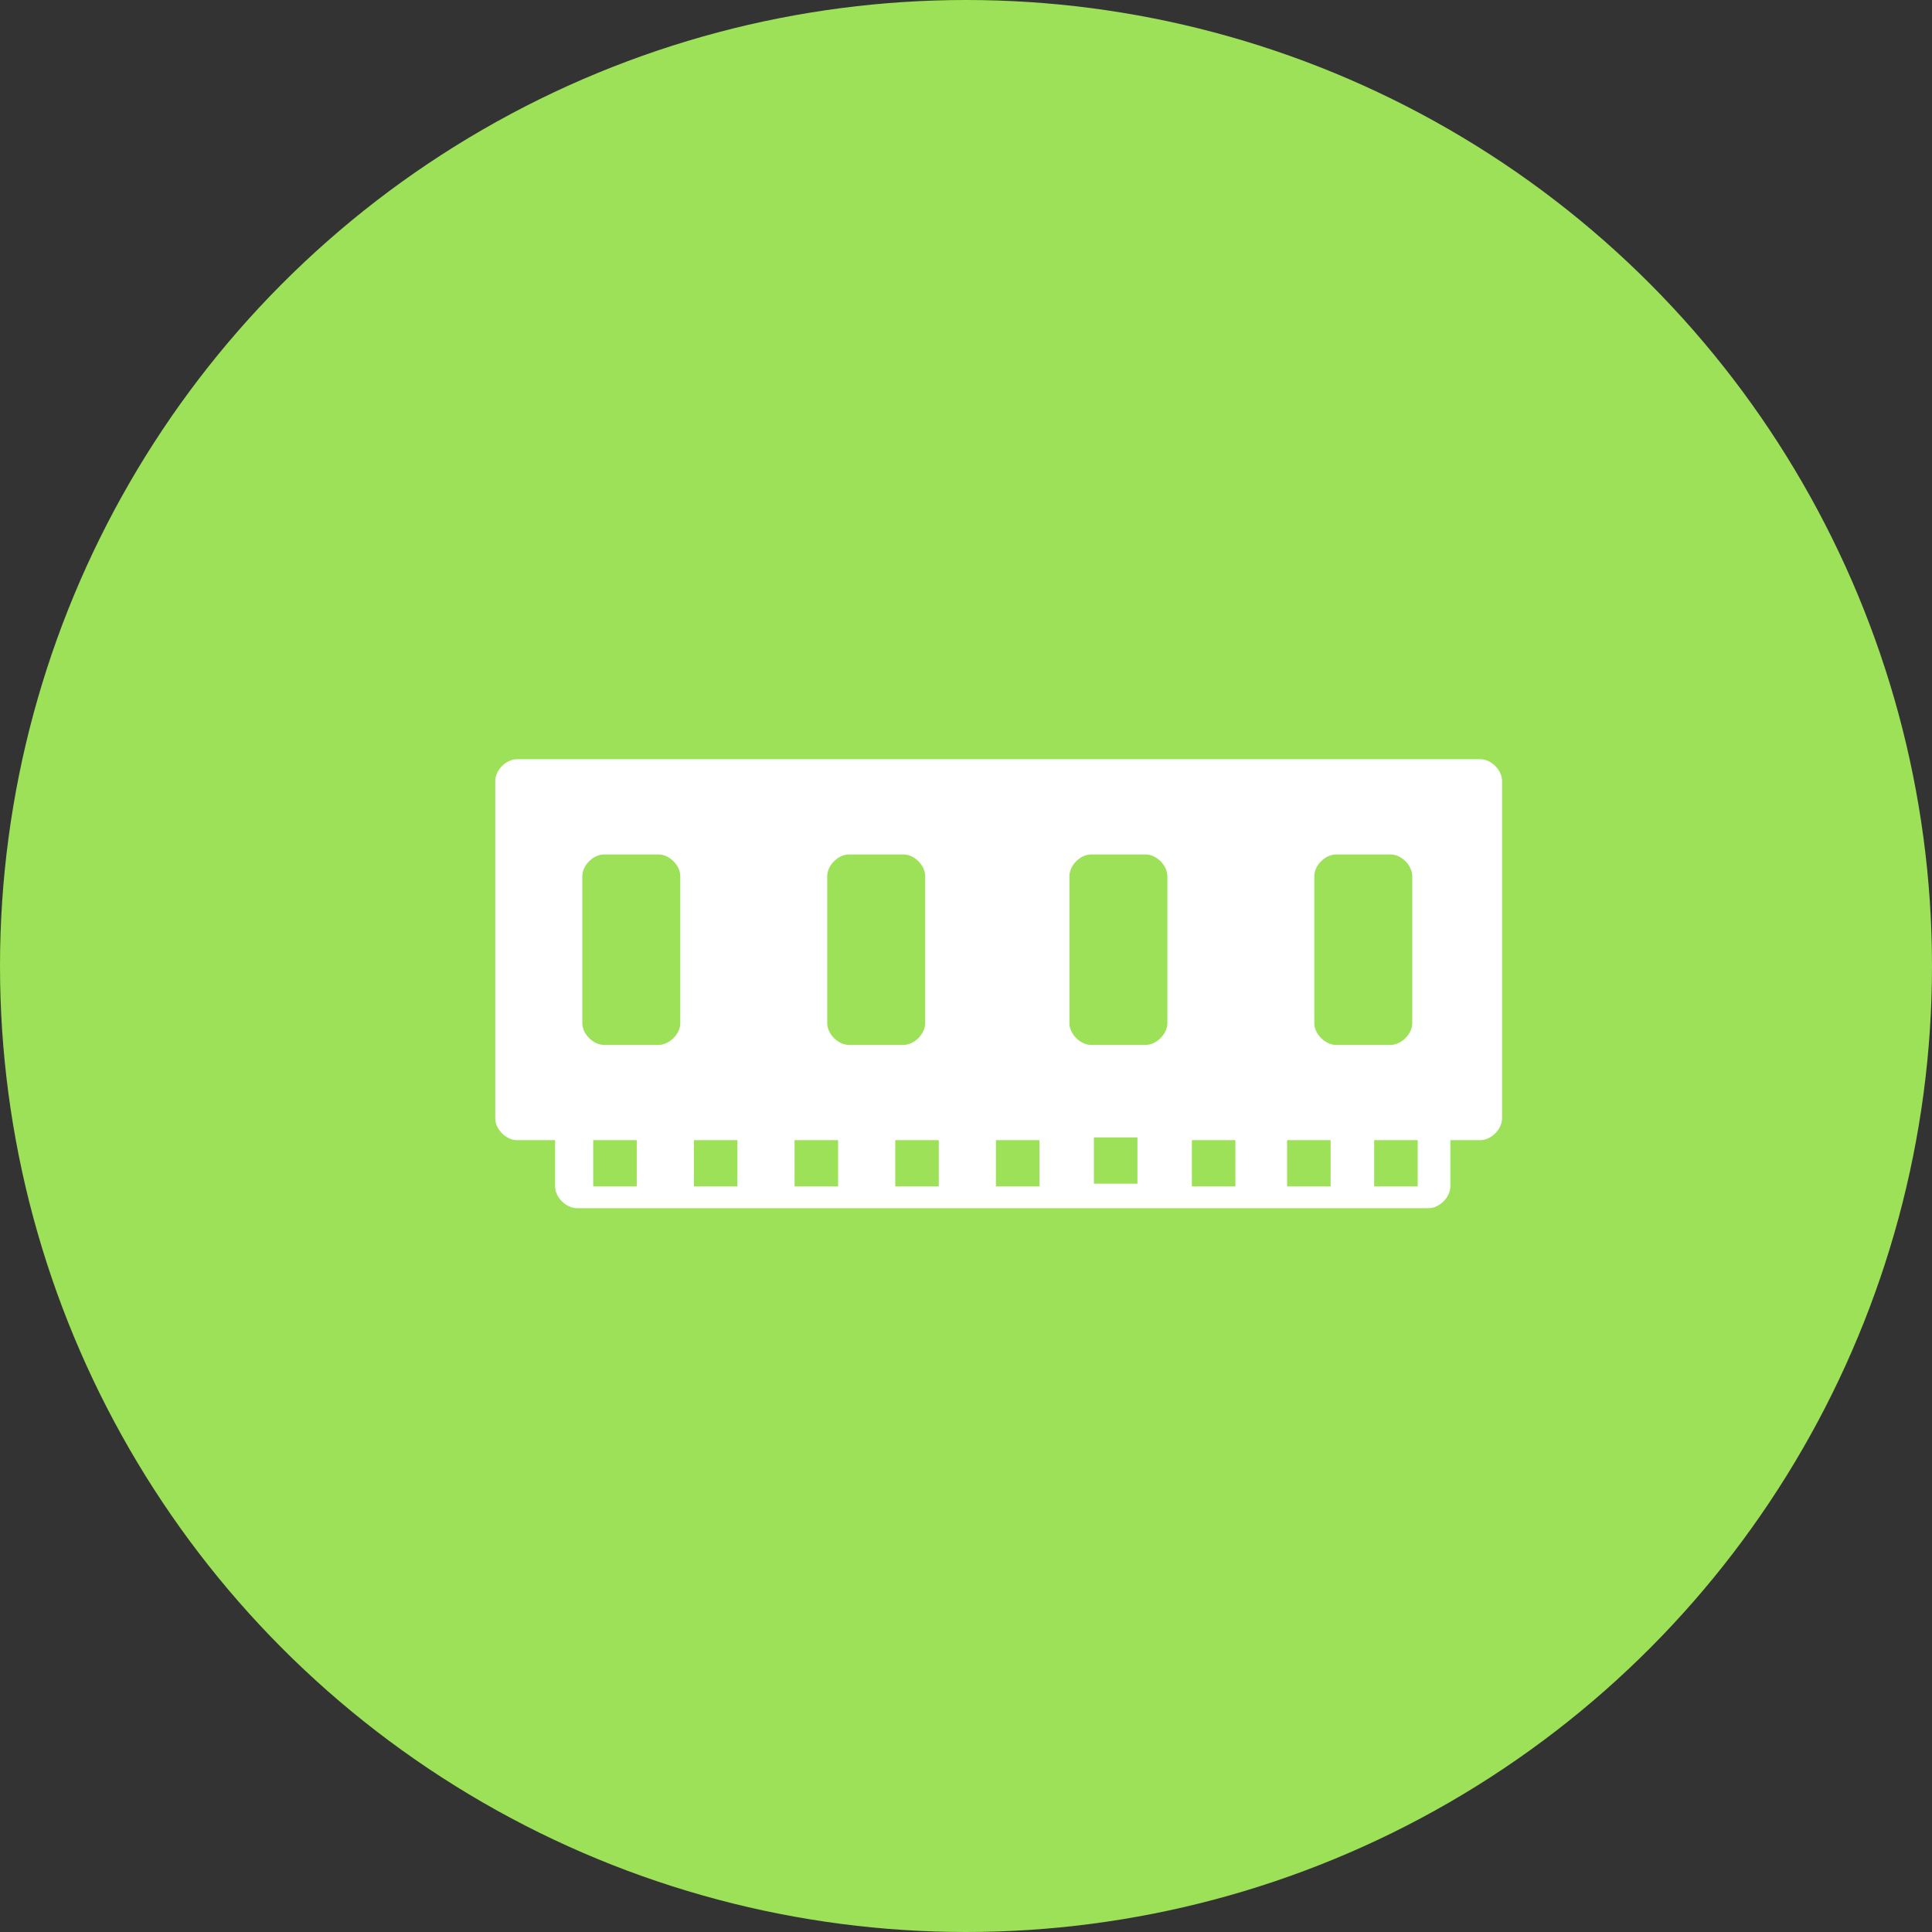
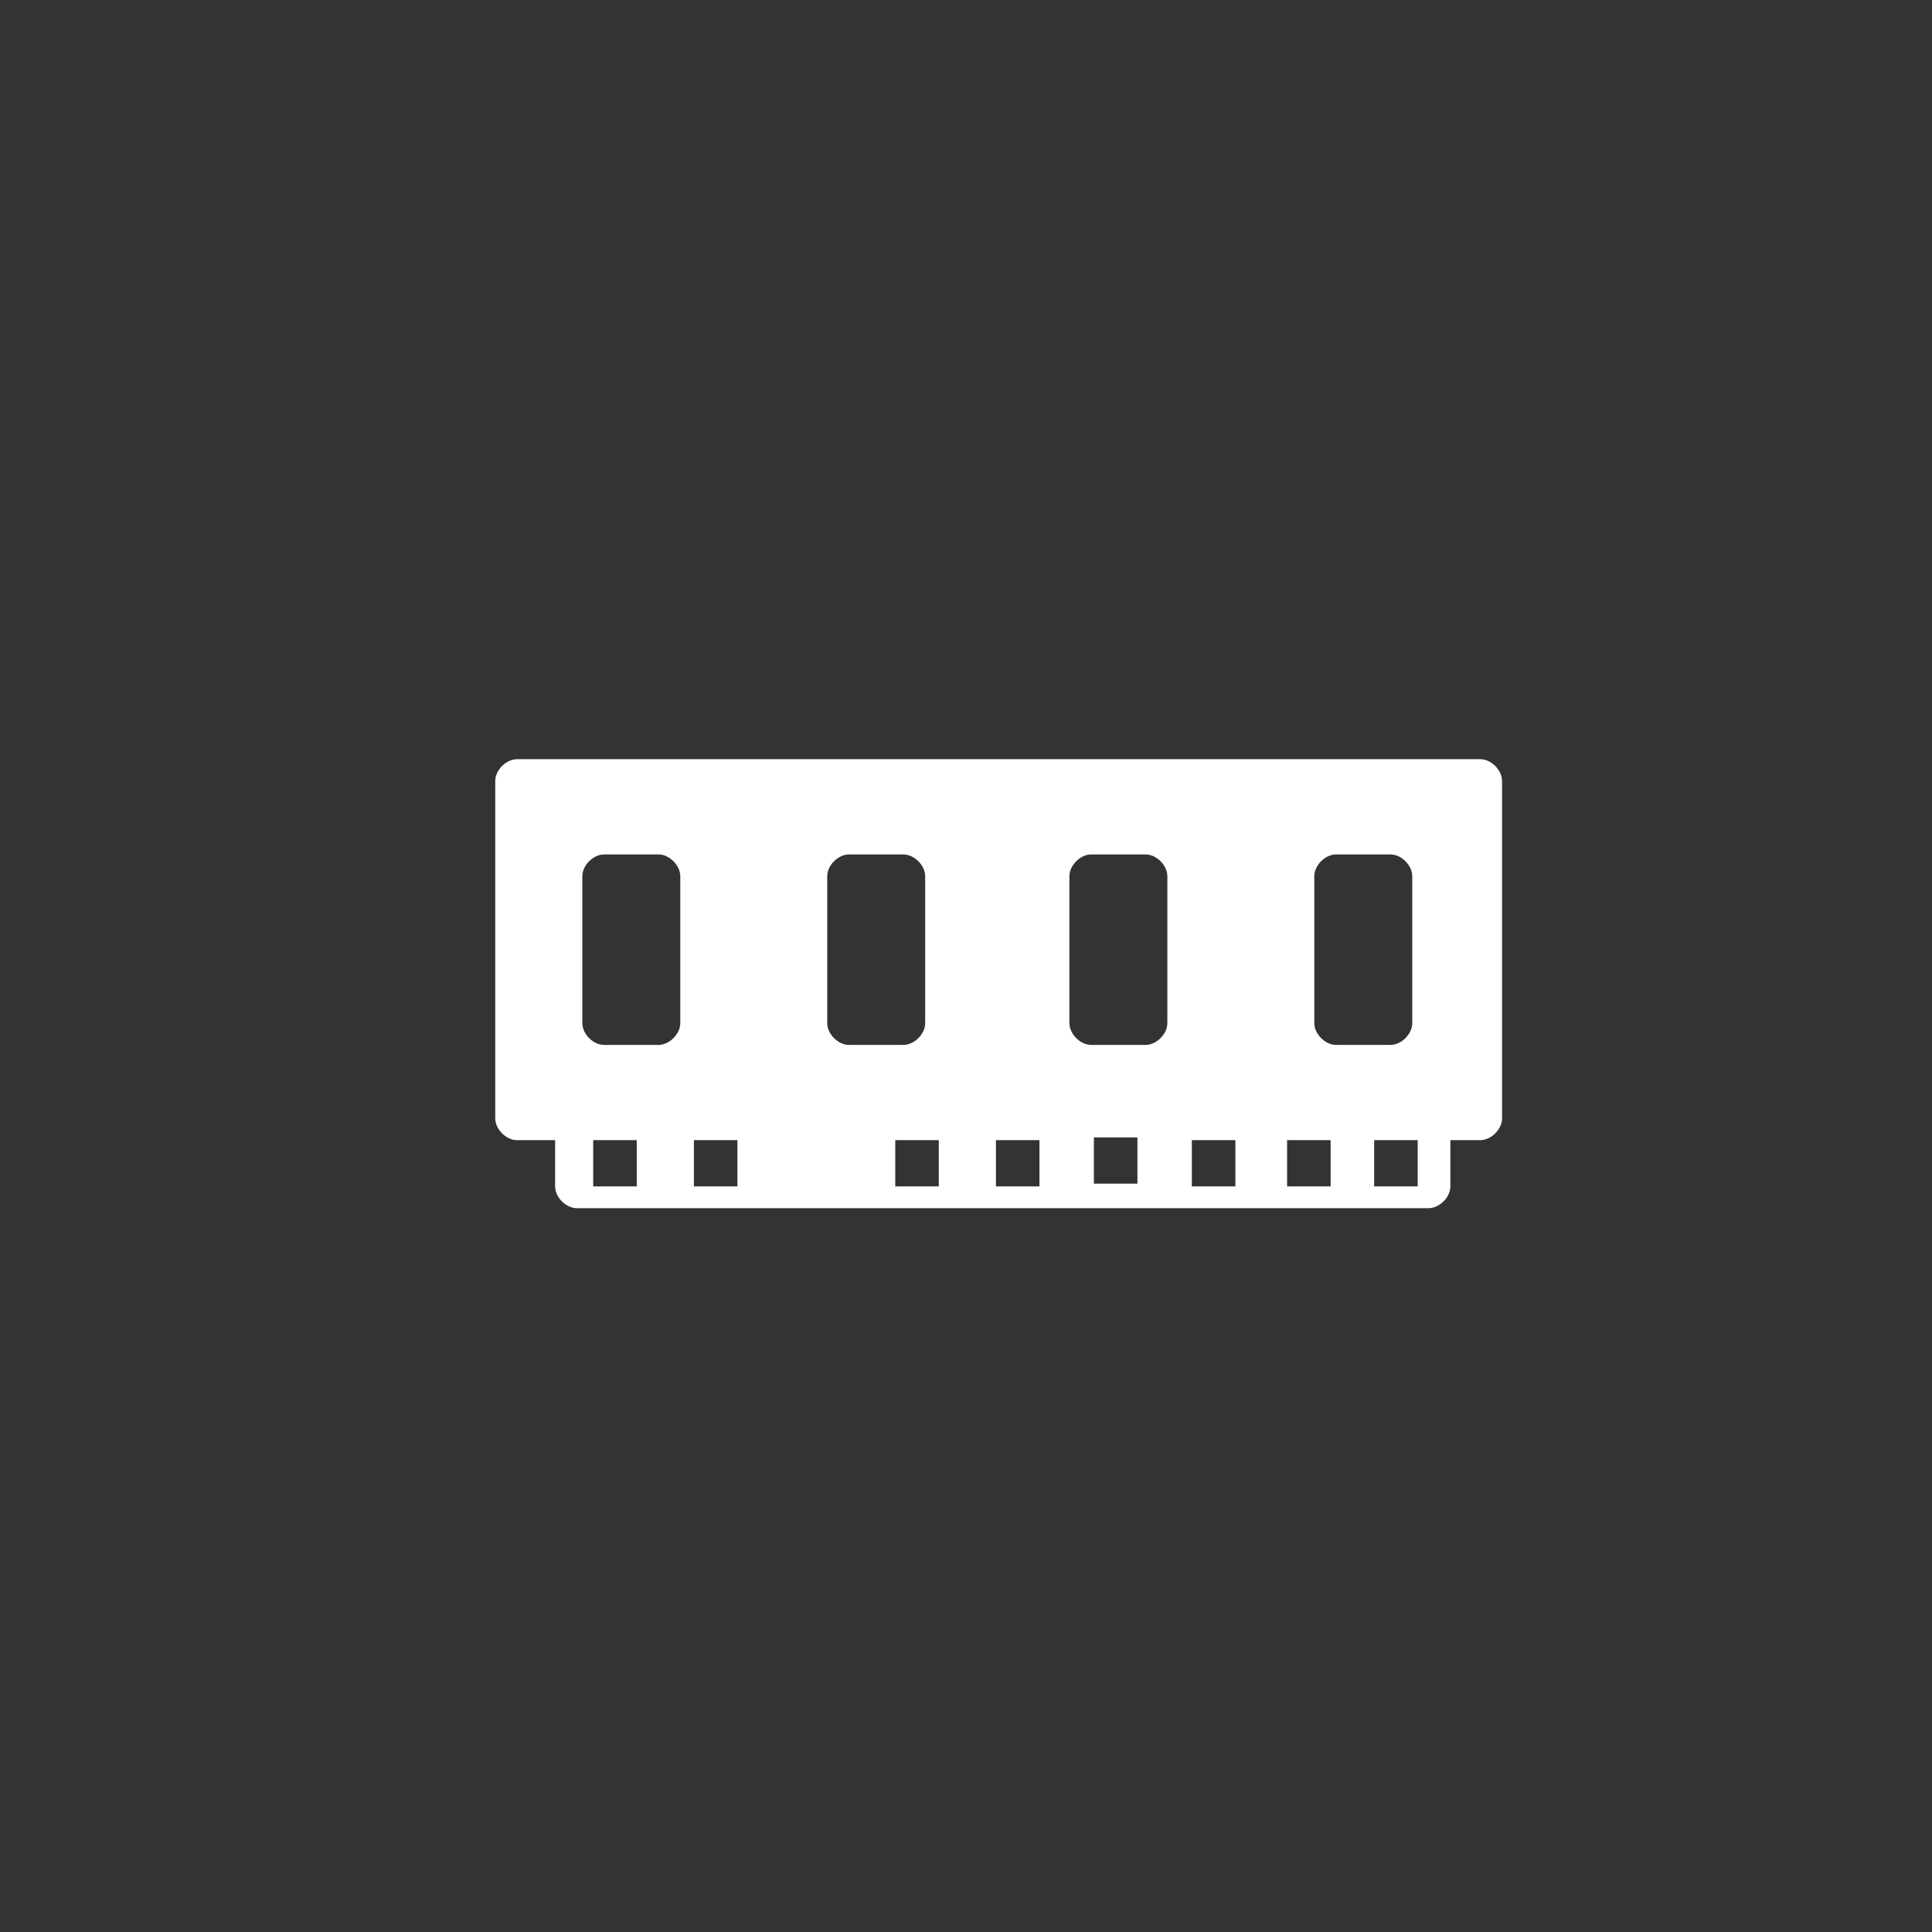
<svg xmlns="http://www.w3.org/2000/svg" version="1.1" id="Layer_1" x="0px" y="0px" viewBox="0 0 71 71" style="enable-background:new 0 0 71 71;" xml:space="preserve">
  <rect x="0" y="0" width="71" height="71" fill="#333333" stroke="none" />
  <style type="text/css">
	.st0{fill:#FF6261;}
	.st1{fill:#E8B700;}
	.st2{fill:#64B3E0;}
	.st3{fill:#9CE158;}
	.st4{fill:#FFFFFF;}
</style>
-   <circle class="st3" cx="35.5" cy="35.5" r="35.5" />
-   <path class="st4" d="M54.4,27.9H19c-0.4,0-0.8,0.4-0.8,0.8v12.4c0,0.4,0.4,0.8,0.8,0.8h1.4v1.7c0,0.4,0.4,0.8,0.8,0.8h31.3  c0.4,0,0.8-0.4,0.8-0.8v-1.7h1.1c0.4,0,0.8-0.4,0.8-0.8V28.7C55.2,28.3,54.8,27.9,54.4,27.9z M48.3,32.2c0-0.4,0.4-0.8,0.8-0.8h2  c0.4,0,0.8,0.4,0.8,0.8v5.4c0,0.4-0.4,0.8-0.8,0.8h-2c-0.4,0-0.8-0.4-0.8-0.8V32.2z M39.3,32.2c0-0.4,0.4-0.8,0.8-0.8h2  c0.4,0,0.8,0.4,0.8,0.8v5.4c0,0.4-0.4,0.8-0.8,0.8h-2c-0.4,0-0.8-0.4-0.8-0.8V32.2z M30.4,32.2c0-0.4,0.4-0.8,0.8-0.8h2  c0.4,0,0.8,0.4,0.8,0.8v5.4c0,0.4-0.4,0.8-0.8,0.8h-2c-0.4,0-0.8-0.4-0.8-0.8V32.2z M21.4,32.2c0-0.4,0.4-0.8,0.8-0.8h2  c0.4,0,0.8,0.4,0.8,0.8v5.4c0,0.4-0.4,0.8-0.8,0.8h-2c-0.4,0-0.8-0.4-0.8-0.8V32.2z M23.4,43.6h-1.6v-1.7h1.6V43.6z M27.1,43.6h-1.6  v-1.7h1.6V43.6z M30.8,43.6h-1.6v-1.7h1.6V43.6z M34.5,43.6h-1.6v-1.7h1.6V43.6z M38.2,43.6h-1.6v-1.7h1.6V43.6z M41.8,43.5h-1.6  v-1.7h1.6V43.5z M45.4,43.6h-1.6v-1.7h1.6V43.6z M48.9,43.6h-1.6v-1.7h1.6V43.6z M52.1,43.6h-1.6v-1.7h1.6V43.6z" />
+   <path class="st4" d="M54.4,27.9H19c-0.4,0-0.8,0.4-0.8,0.8v12.4c0,0.4,0.4,0.8,0.8,0.8h1.4v1.7c0,0.4,0.4,0.8,0.8,0.8h31.3  c0.4,0,0.8-0.4,0.8-0.8v-1.7h1.1c0.4,0,0.8-0.4,0.8-0.8V28.7C55.2,28.3,54.8,27.9,54.4,27.9z M48.3,32.2c0-0.4,0.4-0.8,0.8-0.8h2  c0.4,0,0.8,0.4,0.8,0.8v5.4c0,0.4-0.4,0.8-0.8,0.8h-2c-0.4,0-0.8-0.4-0.8-0.8V32.2z M39.3,32.2c0-0.4,0.4-0.8,0.8-0.8h2  c0.4,0,0.8,0.4,0.8,0.8v5.4c0,0.4-0.4,0.8-0.8,0.8h-2c-0.4,0-0.8-0.4-0.8-0.8V32.2z M30.4,32.2c0-0.4,0.4-0.8,0.8-0.8h2  c0.4,0,0.8,0.4,0.8,0.8v5.4c0,0.4-0.4,0.8-0.8,0.8h-2c-0.4,0-0.8-0.4-0.8-0.8V32.2z M21.4,32.2c0-0.4,0.4-0.8,0.8-0.8h2  c0.4,0,0.8,0.4,0.8,0.8v5.4c0,0.4-0.4,0.8-0.8,0.8h-2c-0.4,0-0.8-0.4-0.8-0.8V32.2z M23.4,43.6h-1.6v-1.7h1.6V43.6z M27.1,43.6h-1.6  v-1.7h1.6V43.6z M30.8,43.6h-1.6v-1.7V43.6z M34.5,43.6h-1.6v-1.7h1.6V43.6z M38.2,43.6h-1.6v-1.7h1.6V43.6z M41.8,43.5h-1.6  v-1.7h1.6V43.5z M45.4,43.6h-1.6v-1.7h1.6V43.6z M48.9,43.6h-1.6v-1.7h1.6V43.6z M52.1,43.6h-1.6v-1.7h1.6V43.6z" />
</svg>